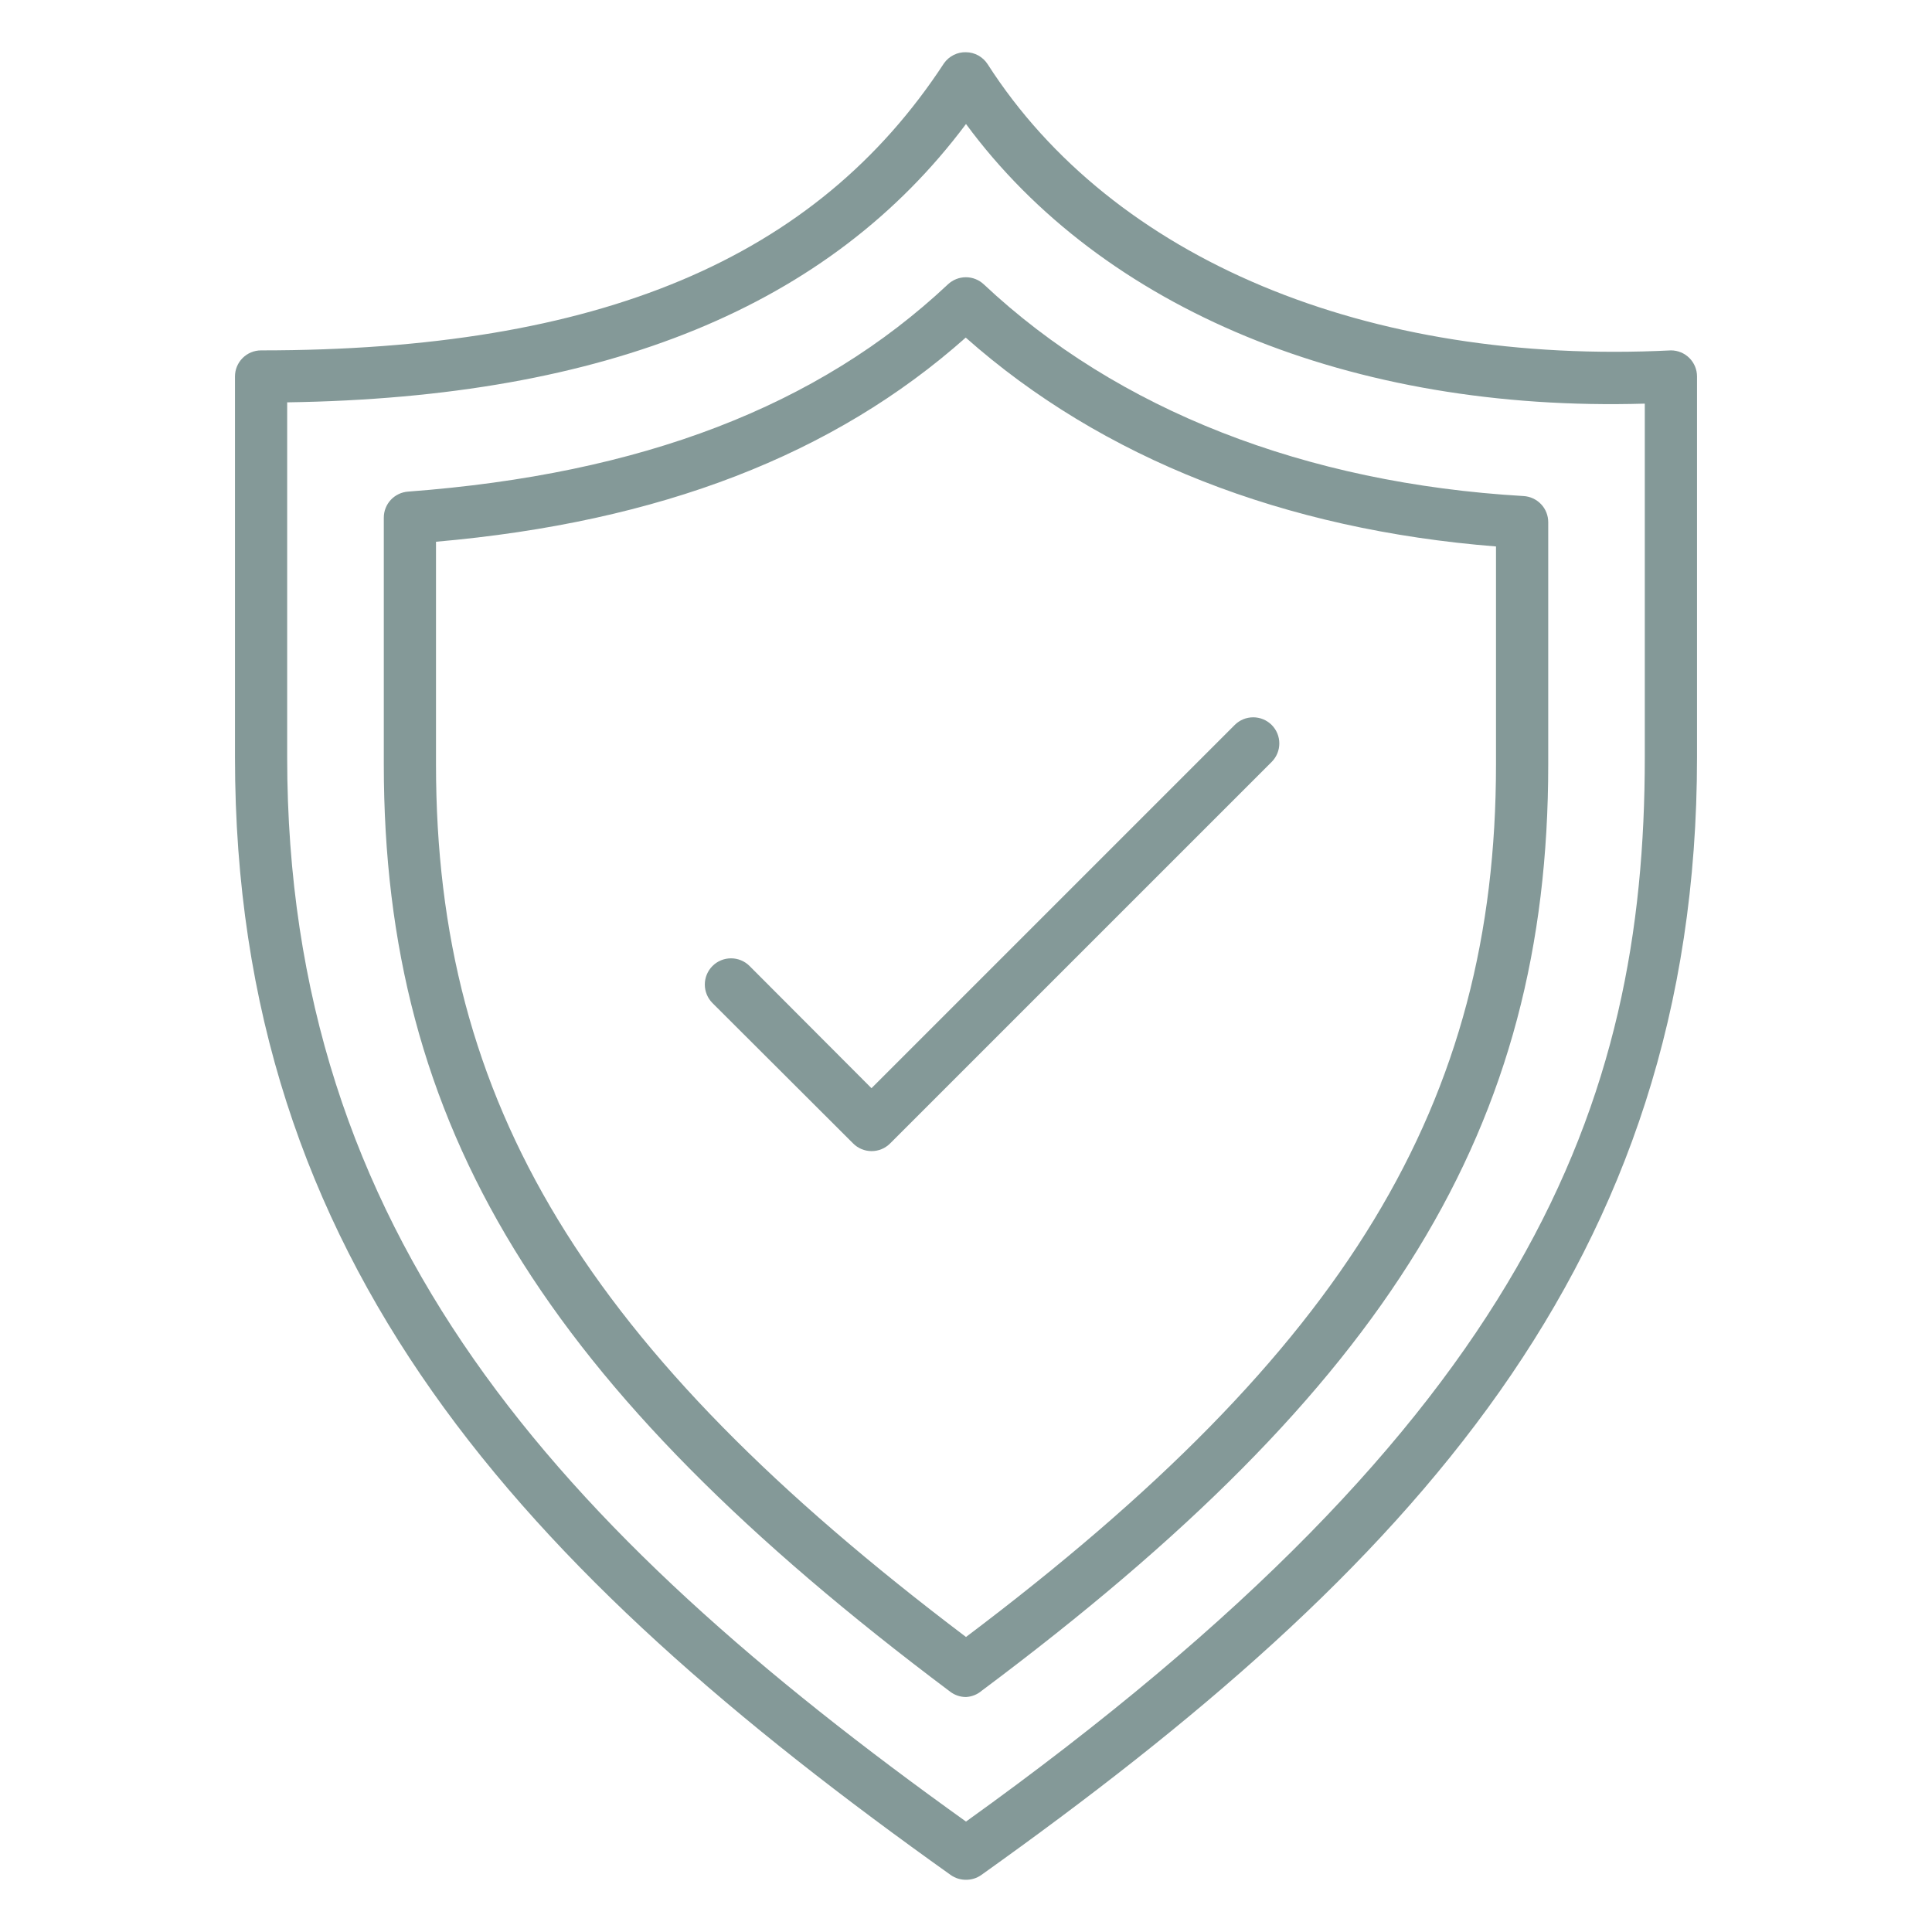
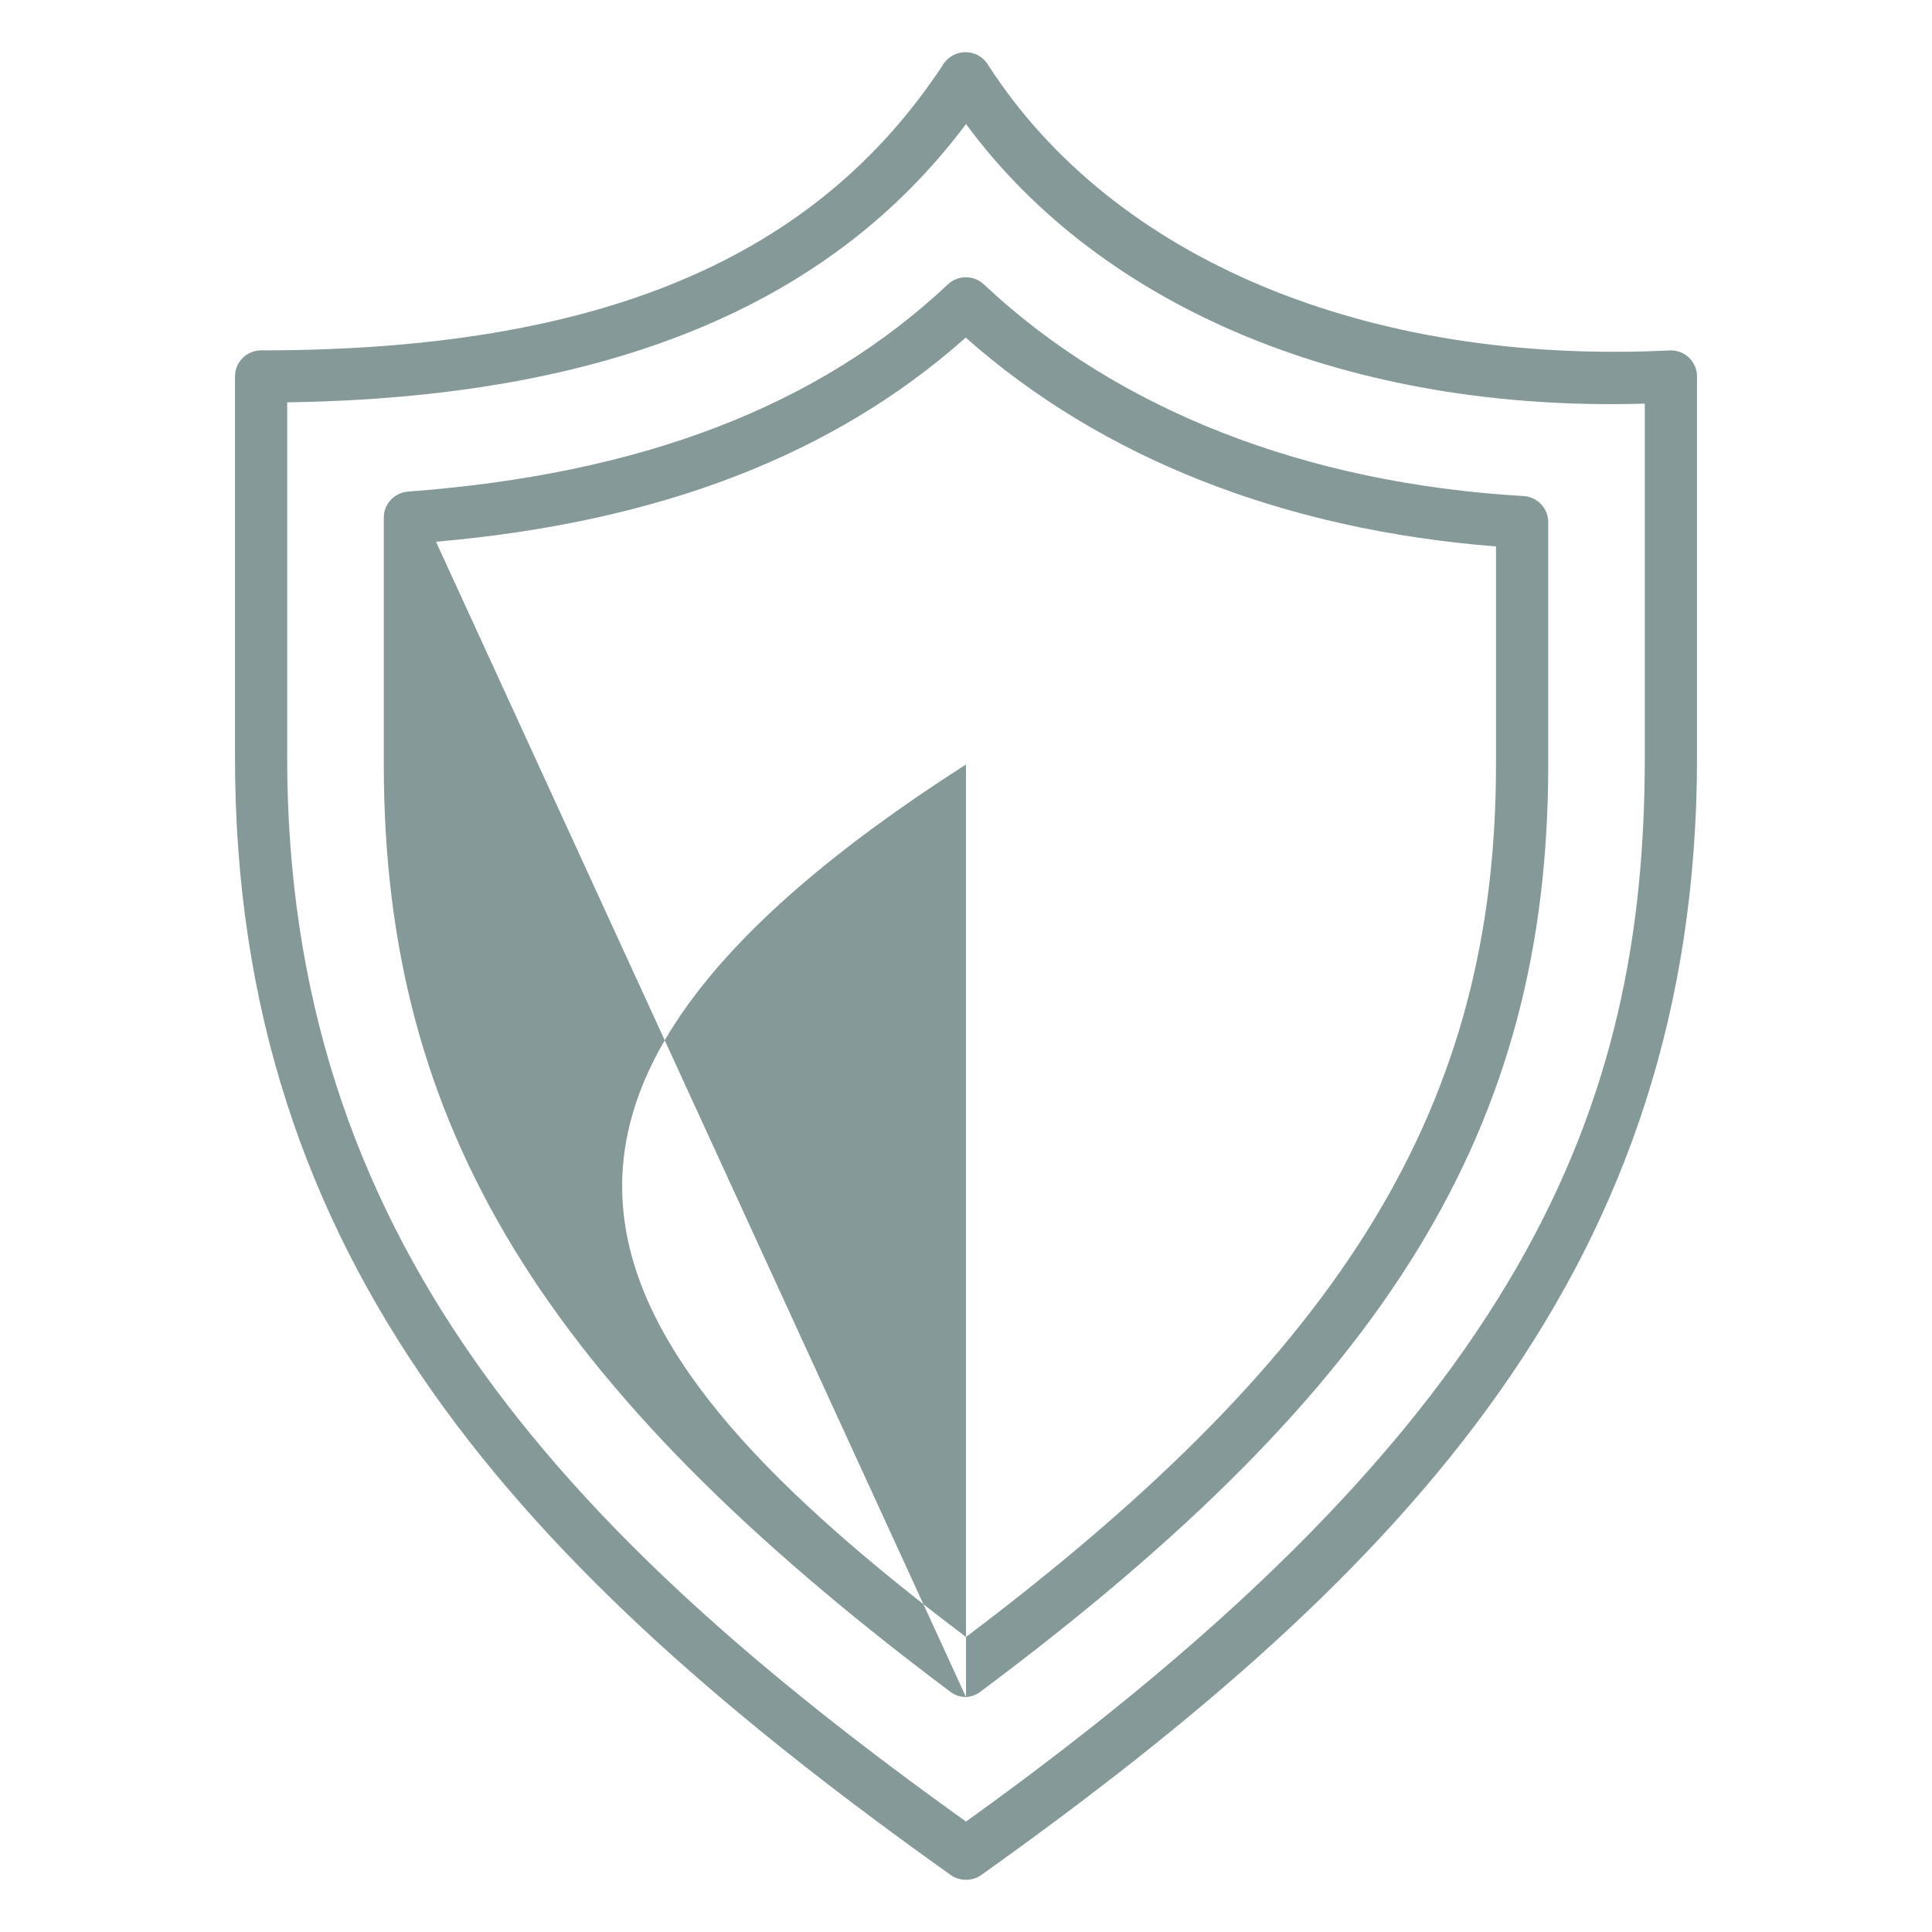
<svg xmlns="http://www.w3.org/2000/svg" width="64" height="64" viewBox="0 0 64 64" fill="none">
  <path d="M32 62.27C31.821 62.272 31.645 62.217 31.498 62.115C17.297 52.004 7.784 41.834 7.784 25.081V12.471C7.784 12.242 7.875 12.022 8.037 11.86C8.199 11.698 8.419 11.607 8.649 11.607C19.84 11.607 27.027 8.588 31.273 2.093C31.355 1.978 31.465 1.884 31.591 1.821C31.718 1.757 31.858 1.726 32 1.73C32.143 1.731 32.284 1.769 32.409 1.838C32.534 1.908 32.64 2.007 32.718 2.128C36.861 8.588 45.293 12.108 55.351 11.607C55.581 11.607 55.801 11.698 55.963 11.86C56.125 12.022 56.216 12.242 56.216 12.471V25.081C56.216 41.834 46.703 51.996 32.502 62.115C32.355 62.217 32.179 62.272 32 62.27ZM9.513 13.328V25.081C9.513 40.9 18.482 50.664 32 60.342C50.646 46.962 54.486 36.558 54.486 25.081V13.371C44.765 13.656 36.523 10.249 32 4.108C27.485 10.145 20.108 13.172 9.513 13.328V13.328Z" fill="#849998" />
-   <path d="M32 56.216C31.813 56.216 31.631 56.156 31.481 56.043C17.981 45.916 12.714 37.319 12.714 25.323V17.15C12.713 16.931 12.796 16.72 12.945 16.559C13.095 16.399 13.299 16.301 13.518 16.285C21.259 15.706 27.105 13.457 31.403 9.418C31.564 9.268 31.776 9.184 31.996 9.184C32.216 9.184 32.428 9.268 32.588 9.418C37.025 13.587 43.243 16.009 50.465 16.432C50.687 16.444 50.896 16.54 51.049 16.701C51.202 16.861 51.287 17.075 51.287 17.297V25.332C51.287 37.328 46.02 45.924 32.519 56.009C32.374 56.133 32.191 56.206 32 56.216V56.216ZM14.443 17.946V25.323C14.443 36.566 19.382 44.688 32 54.227C44.618 44.714 49.557 36.541 49.557 25.323V18.102C42.543 17.548 36.506 15.187 31.991 11.183C27.624 15.066 21.864 17.297 14.443 17.946V17.946Z" fill="#849998" />
-   <path d="M28.869 38.132C28.642 38.131 28.425 38.041 28.264 37.881L23.602 33.228C23.439 33.065 23.348 32.844 23.348 32.614C23.348 32.384 23.439 32.163 23.602 32C23.765 31.837 23.986 31.746 24.216 31.746C24.447 31.746 24.668 31.837 24.83 32L28.869 36.048L40.9 24.017C40.98 23.936 41.076 23.872 41.181 23.828C41.286 23.784 41.399 23.762 41.514 23.762C41.628 23.762 41.741 23.784 41.846 23.828C41.952 23.872 42.047 23.936 42.128 24.017C42.289 24.179 42.379 24.398 42.379 24.627C42.379 24.855 42.289 25.075 42.128 25.237L29.483 37.881C29.402 37.961 29.307 38.025 29.201 38.068C29.096 38.111 28.983 38.133 28.869 38.132V38.132Z" fill="#849998" />
+   <path d="M32 56.216C31.813 56.216 31.631 56.156 31.481 56.043C17.981 45.916 12.714 37.319 12.714 25.323V17.15C12.713 16.931 12.796 16.72 12.945 16.559C13.095 16.399 13.299 16.301 13.518 16.285C21.259 15.706 27.105 13.457 31.403 9.418C31.564 9.268 31.776 9.184 31.996 9.184C32.216 9.184 32.428 9.268 32.588 9.418C37.025 13.587 43.243 16.009 50.465 16.432C50.687 16.444 50.896 16.54 51.049 16.701C51.202 16.861 51.287 17.075 51.287 17.297V25.332C51.287 37.328 46.02 45.924 32.519 56.009C32.374 56.133 32.191 56.206 32 56.216V56.216ZV25.323C14.443 36.566 19.382 44.688 32 54.227C44.618 44.714 49.557 36.541 49.557 25.323V18.102C42.543 17.548 36.506 15.187 31.991 11.183C27.624 15.066 21.864 17.297 14.443 17.946V17.946Z" fill="#849998" />
</svg>